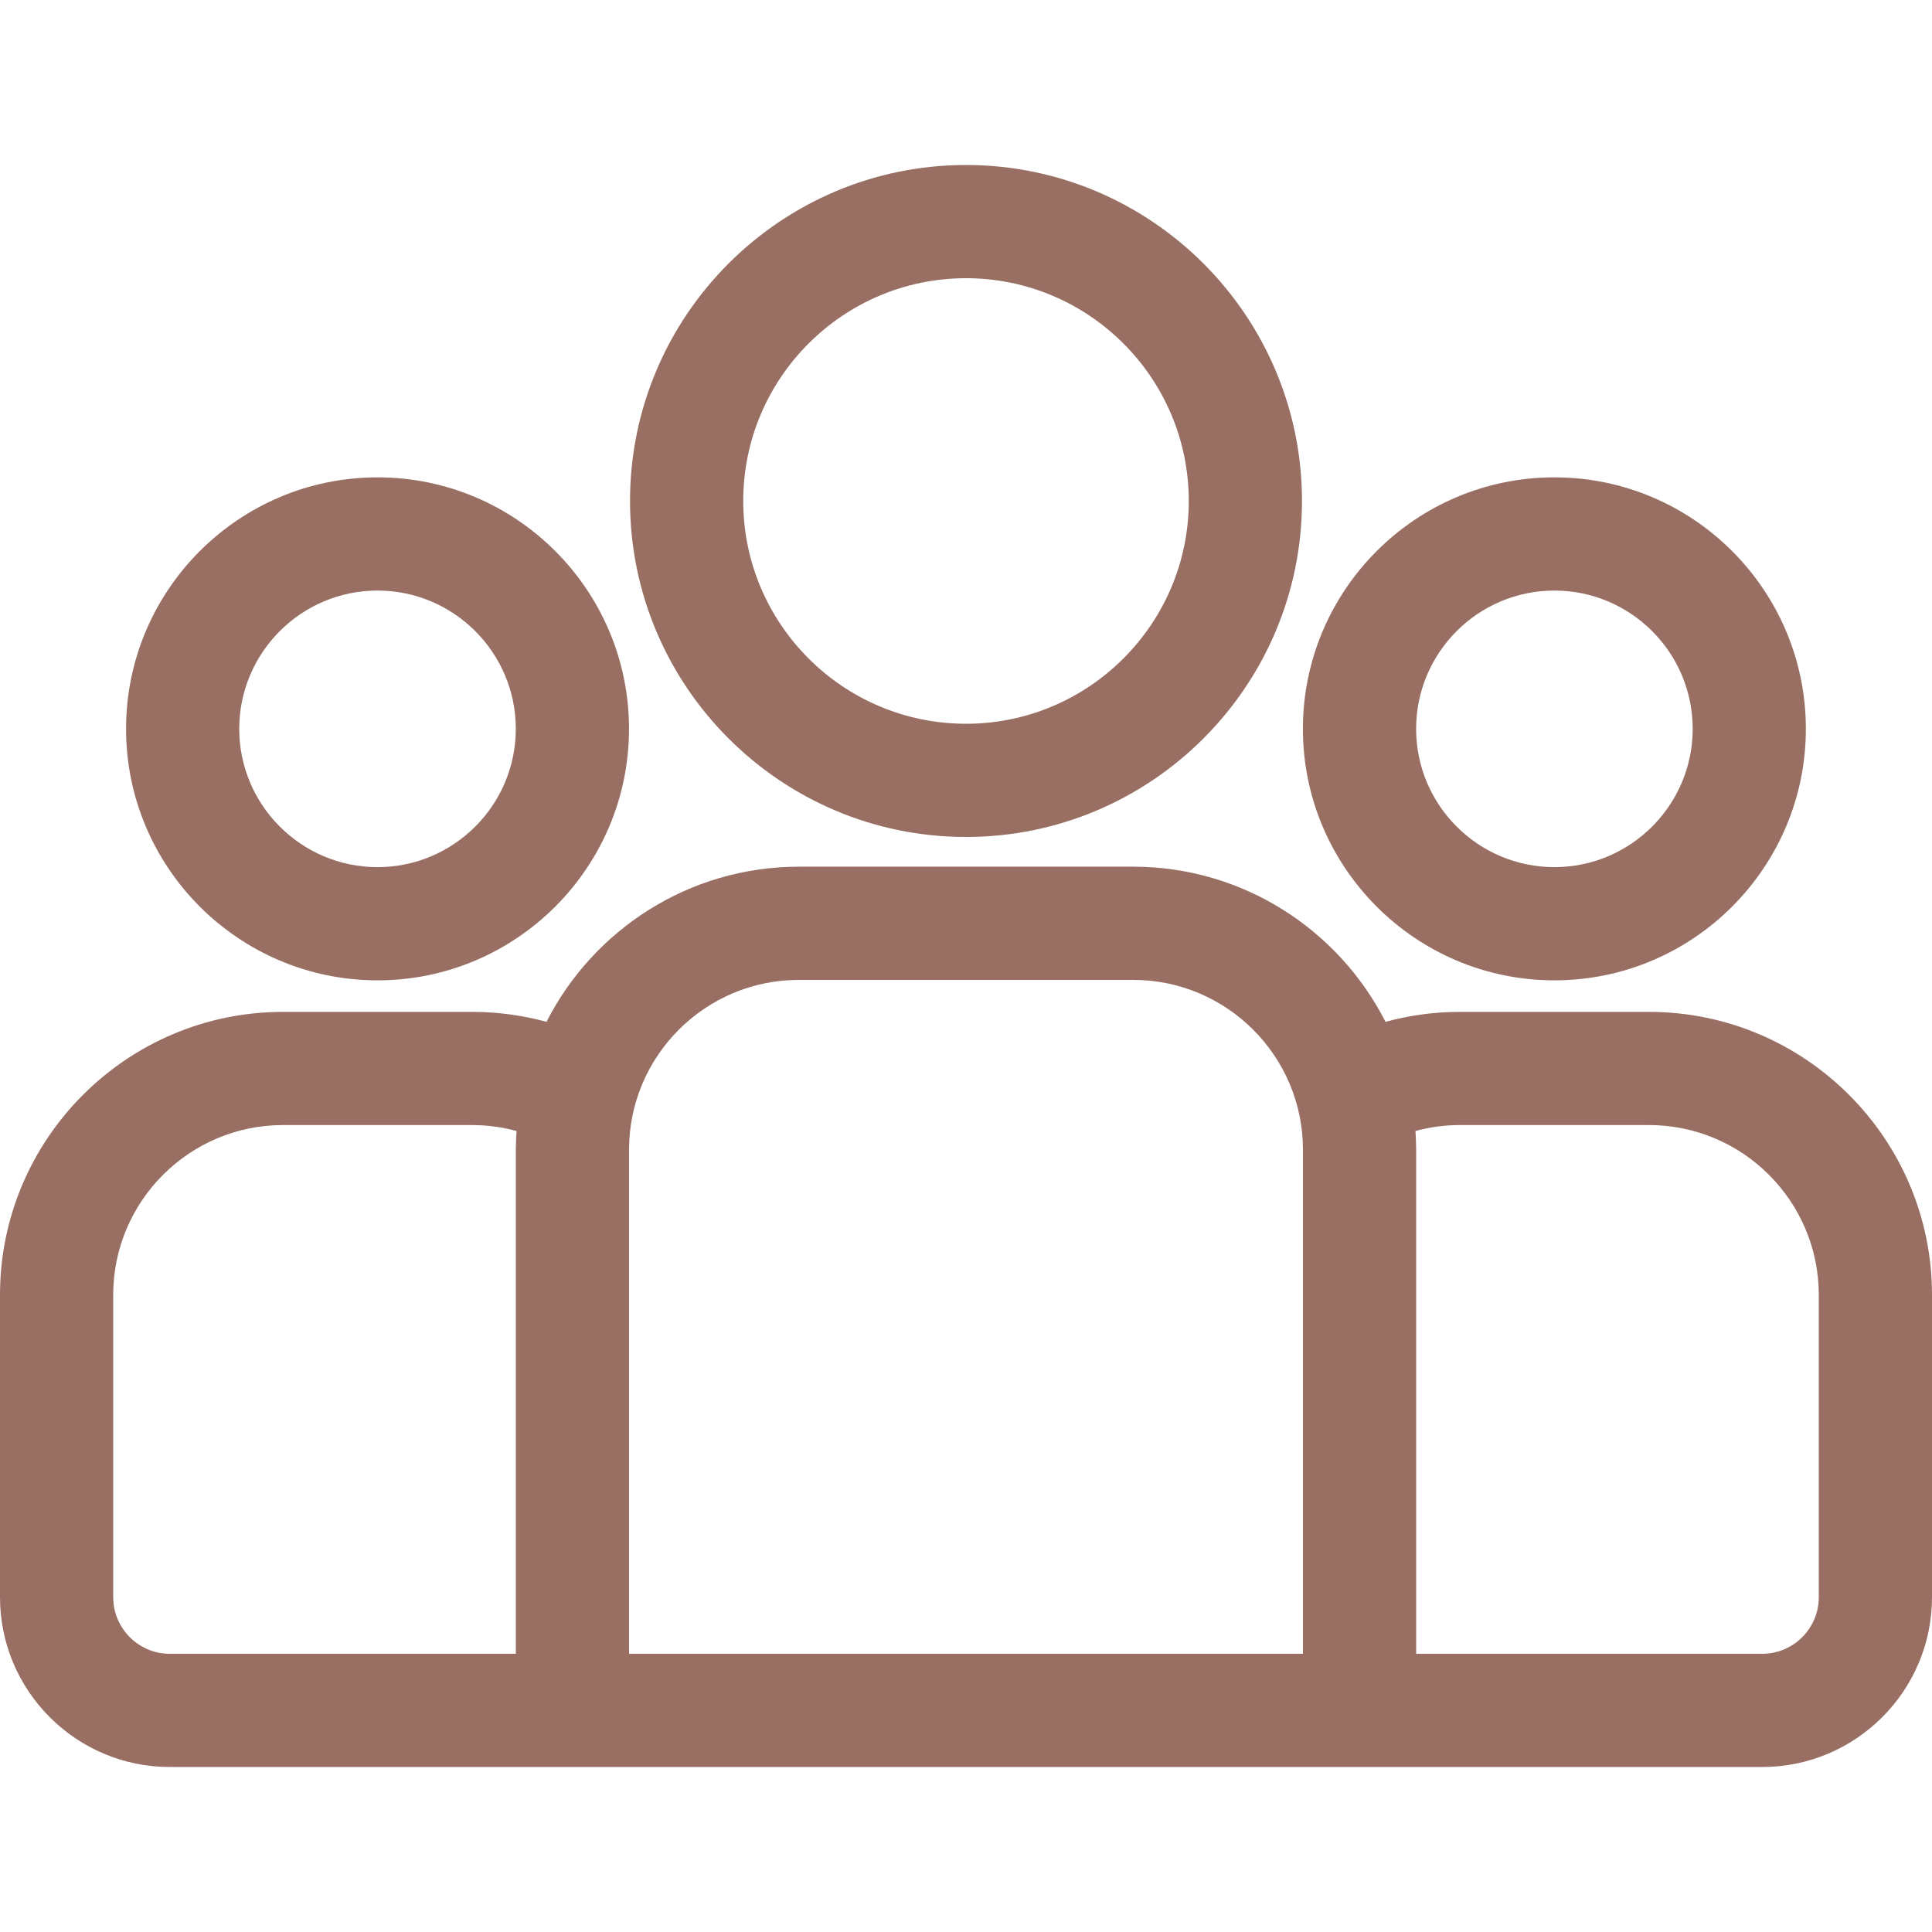
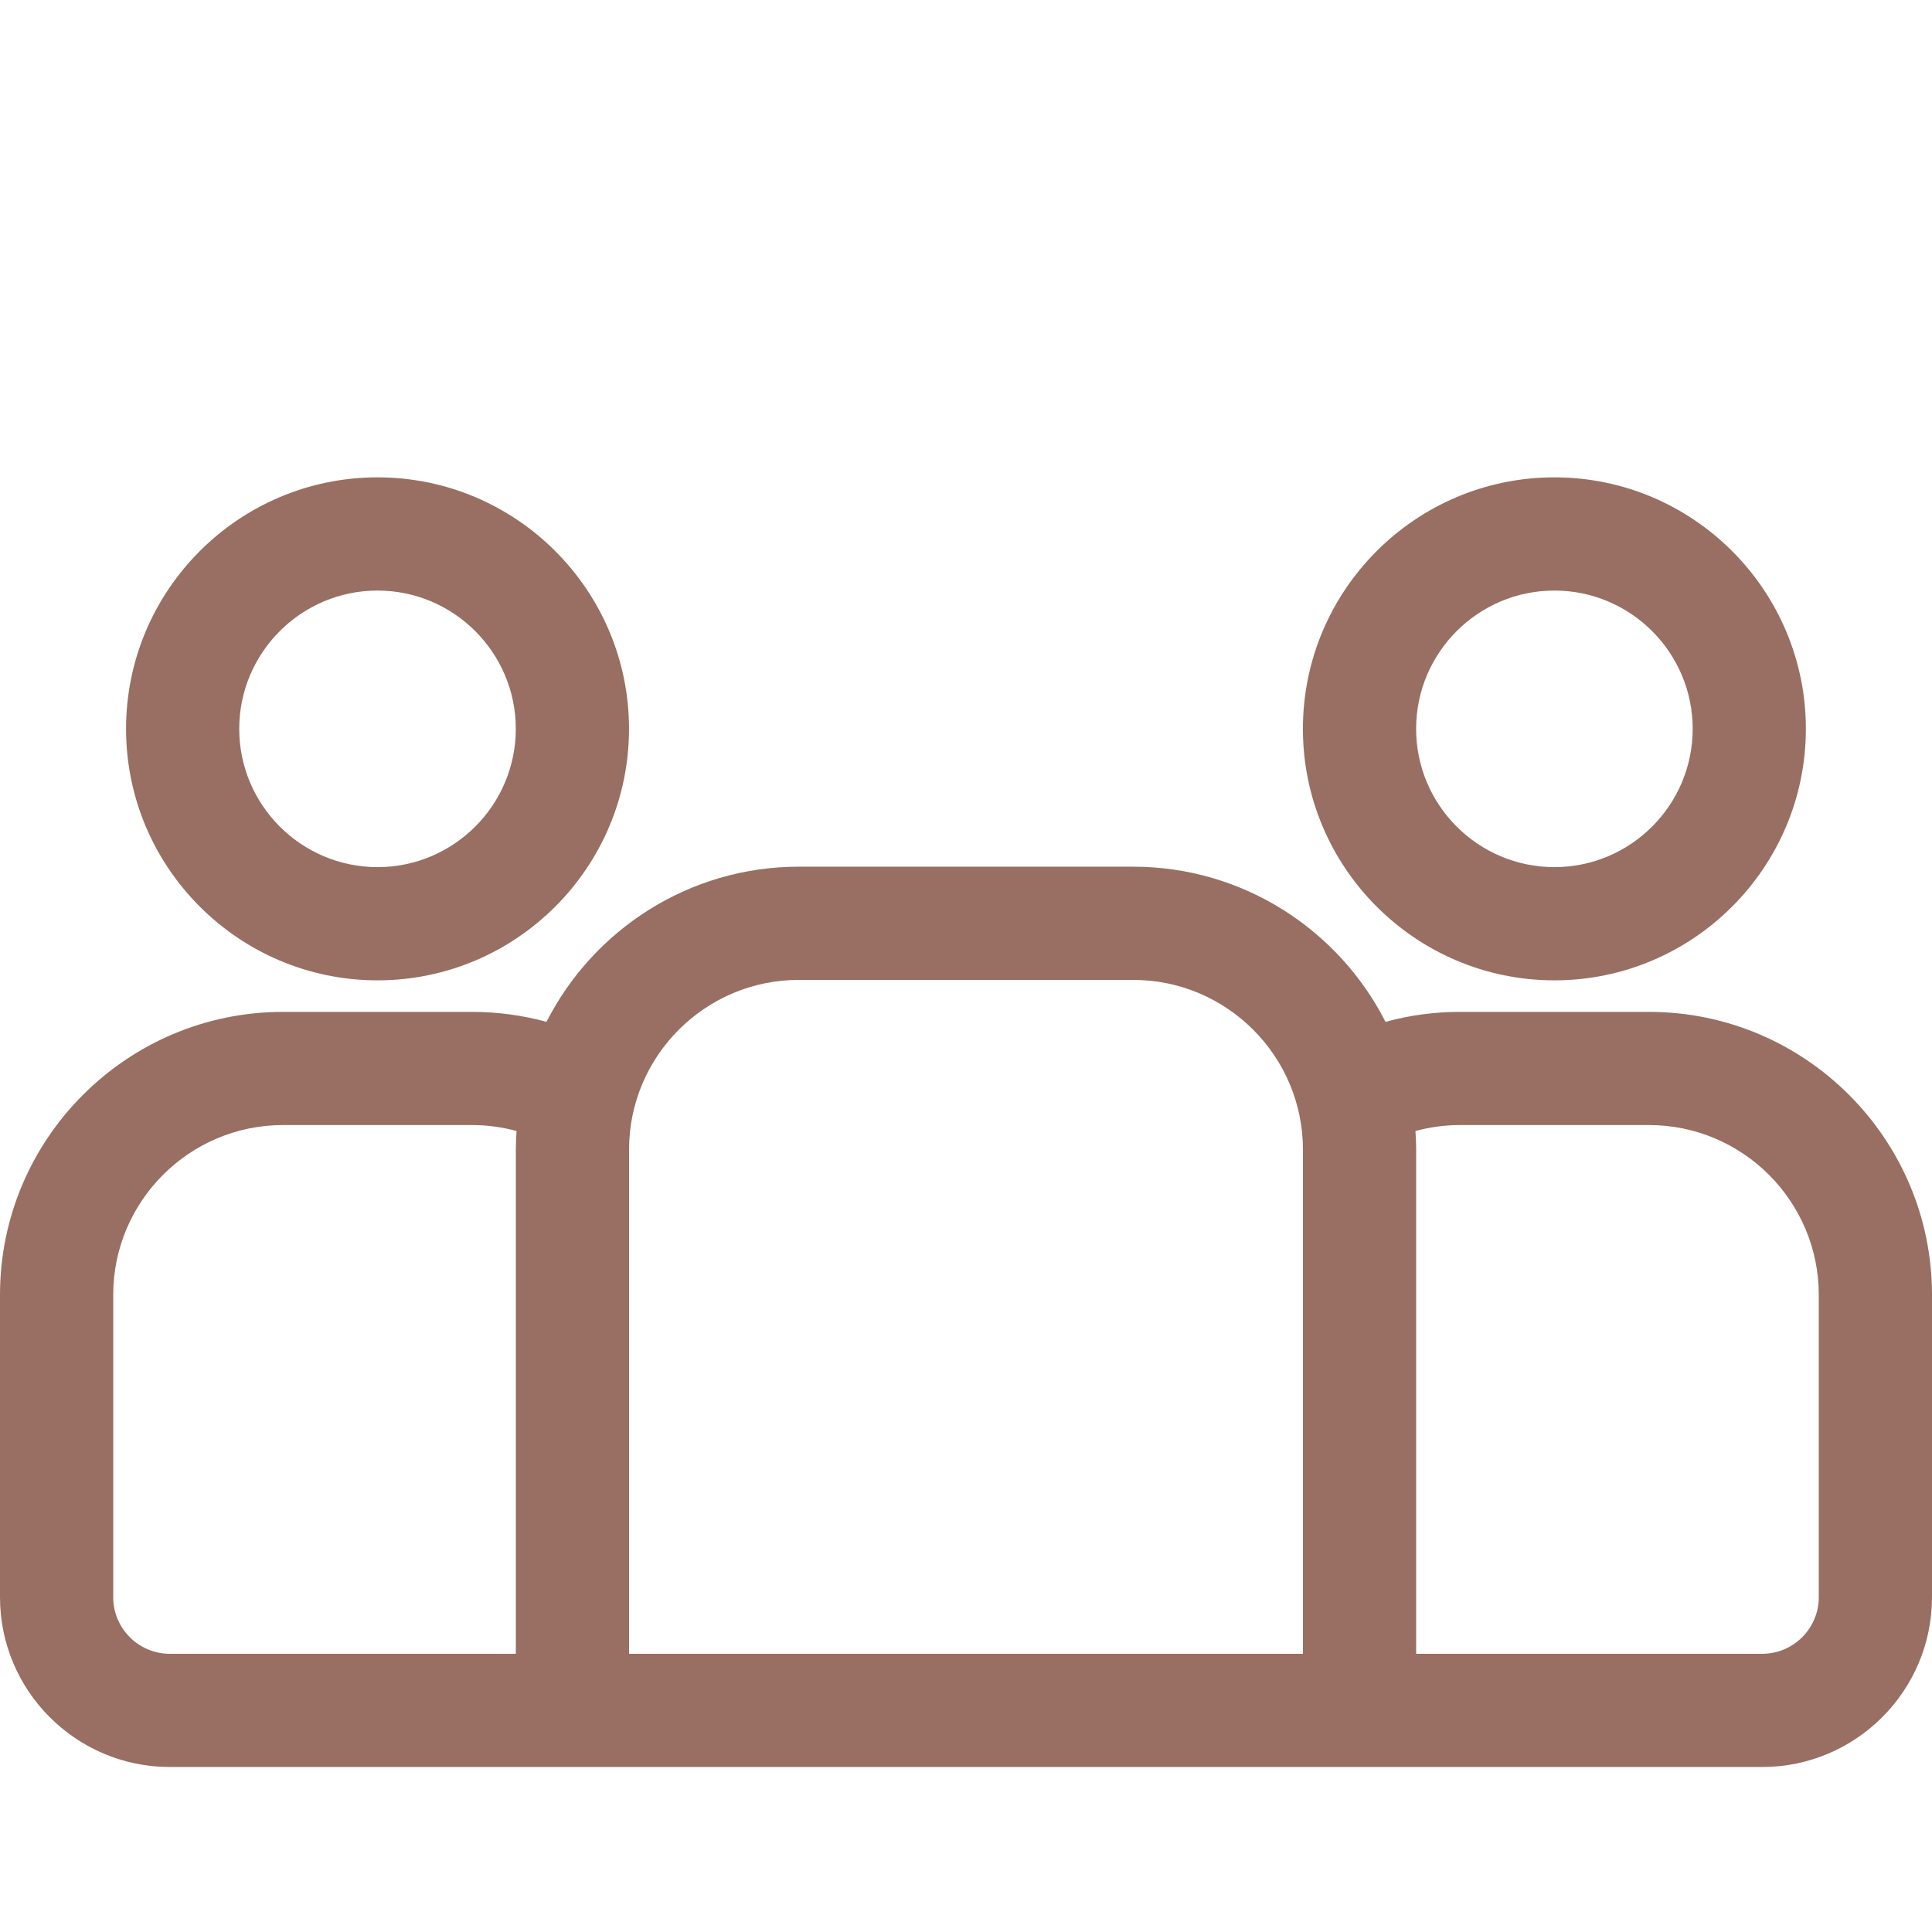
<svg xmlns="http://www.w3.org/2000/svg" width="52" height="52" viewBox="0 0 52 52" fill="none">
  <path d="M44.383 27.235H39.293C38.6 27.235 37.929 27.329 37.291 27.503C36.032 25.028 33.461 23.327 30.499 23.327H21.501C18.539 23.327 15.968 25.028 14.709 27.503C14.071 27.329 13.4 27.235 12.707 27.235H7.617C3.417 27.235 0 30.651 0 34.852V42.989C0 45.509 2.05 47.559 4.57 47.559H47.43C49.95 47.559 52 45.509 52 42.989V34.852C52 30.651 48.583 27.235 44.383 27.235ZM13.884 30.945V44.512H4.57C3.73 44.512 3.047 43.829 3.047 42.989V34.852C3.047 32.332 5.097 30.281 7.617 30.281H12.707C13.121 30.281 13.521 30.338 13.903 30.441C13.892 30.608 13.884 30.775 13.884 30.945ZM35.069 44.512H16.931V30.944C16.931 28.424 18.981 26.374 21.501 26.374H30.499C33.019 26.374 35.069 28.424 35.069 30.944V44.512ZM48.953 42.989C48.953 43.829 48.27 44.512 47.43 44.512H38.116V30.944C38.116 30.775 38.108 30.608 38.097 30.441C38.479 30.338 38.879 30.281 39.293 30.281H44.383C46.903 30.281 48.953 32.332 48.953 34.852V42.989Z" fill="#986F62" />
  <path d="M10.161 12.848C6.429 12.848 3.393 15.885 3.393 19.617C3.392 23.349 6.429 26.386 10.161 26.386C13.893 26.386 16.93 23.349 16.93 19.617C16.93 15.885 13.894 12.848 10.161 12.848ZM10.161 23.339C8.109 23.339 6.439 21.669 6.439 19.617C6.439 17.565 8.109 15.895 10.161 15.895C12.213 15.895 13.883 17.565 13.883 19.617C13.883 21.669 12.213 23.339 10.161 23.339Z" fill="#986F62" />
-   <path d="M26 4.441C21.014 4.441 16.957 8.498 16.957 13.484C16.957 18.471 21.014 22.527 26 22.527C30.986 22.527 35.043 18.471 35.043 13.484C35.043 8.498 30.986 4.441 26 4.441ZM26 19.48C22.694 19.48 20.004 16.791 20.004 13.484C20.004 10.178 22.694 7.488 26 7.488C29.306 7.488 31.996 10.178 31.996 13.484C31.996 16.791 29.306 19.48 26 19.48Z" fill="#986F62" />
  <path d="M41.837 12.848C38.104 12.848 35.068 15.885 35.068 19.617C35.068 23.349 38.104 26.386 41.837 26.386C45.569 26.386 48.605 23.349 48.605 19.617C48.605 15.885 45.569 12.848 41.837 12.848ZM41.837 23.339C39.784 23.339 38.115 21.669 38.115 19.617C38.115 17.565 39.784 15.895 41.837 15.895C43.889 15.895 45.559 17.565 45.559 19.617C45.559 21.669 43.889 23.339 41.837 23.339Z" fill="#986F62" />
</svg>